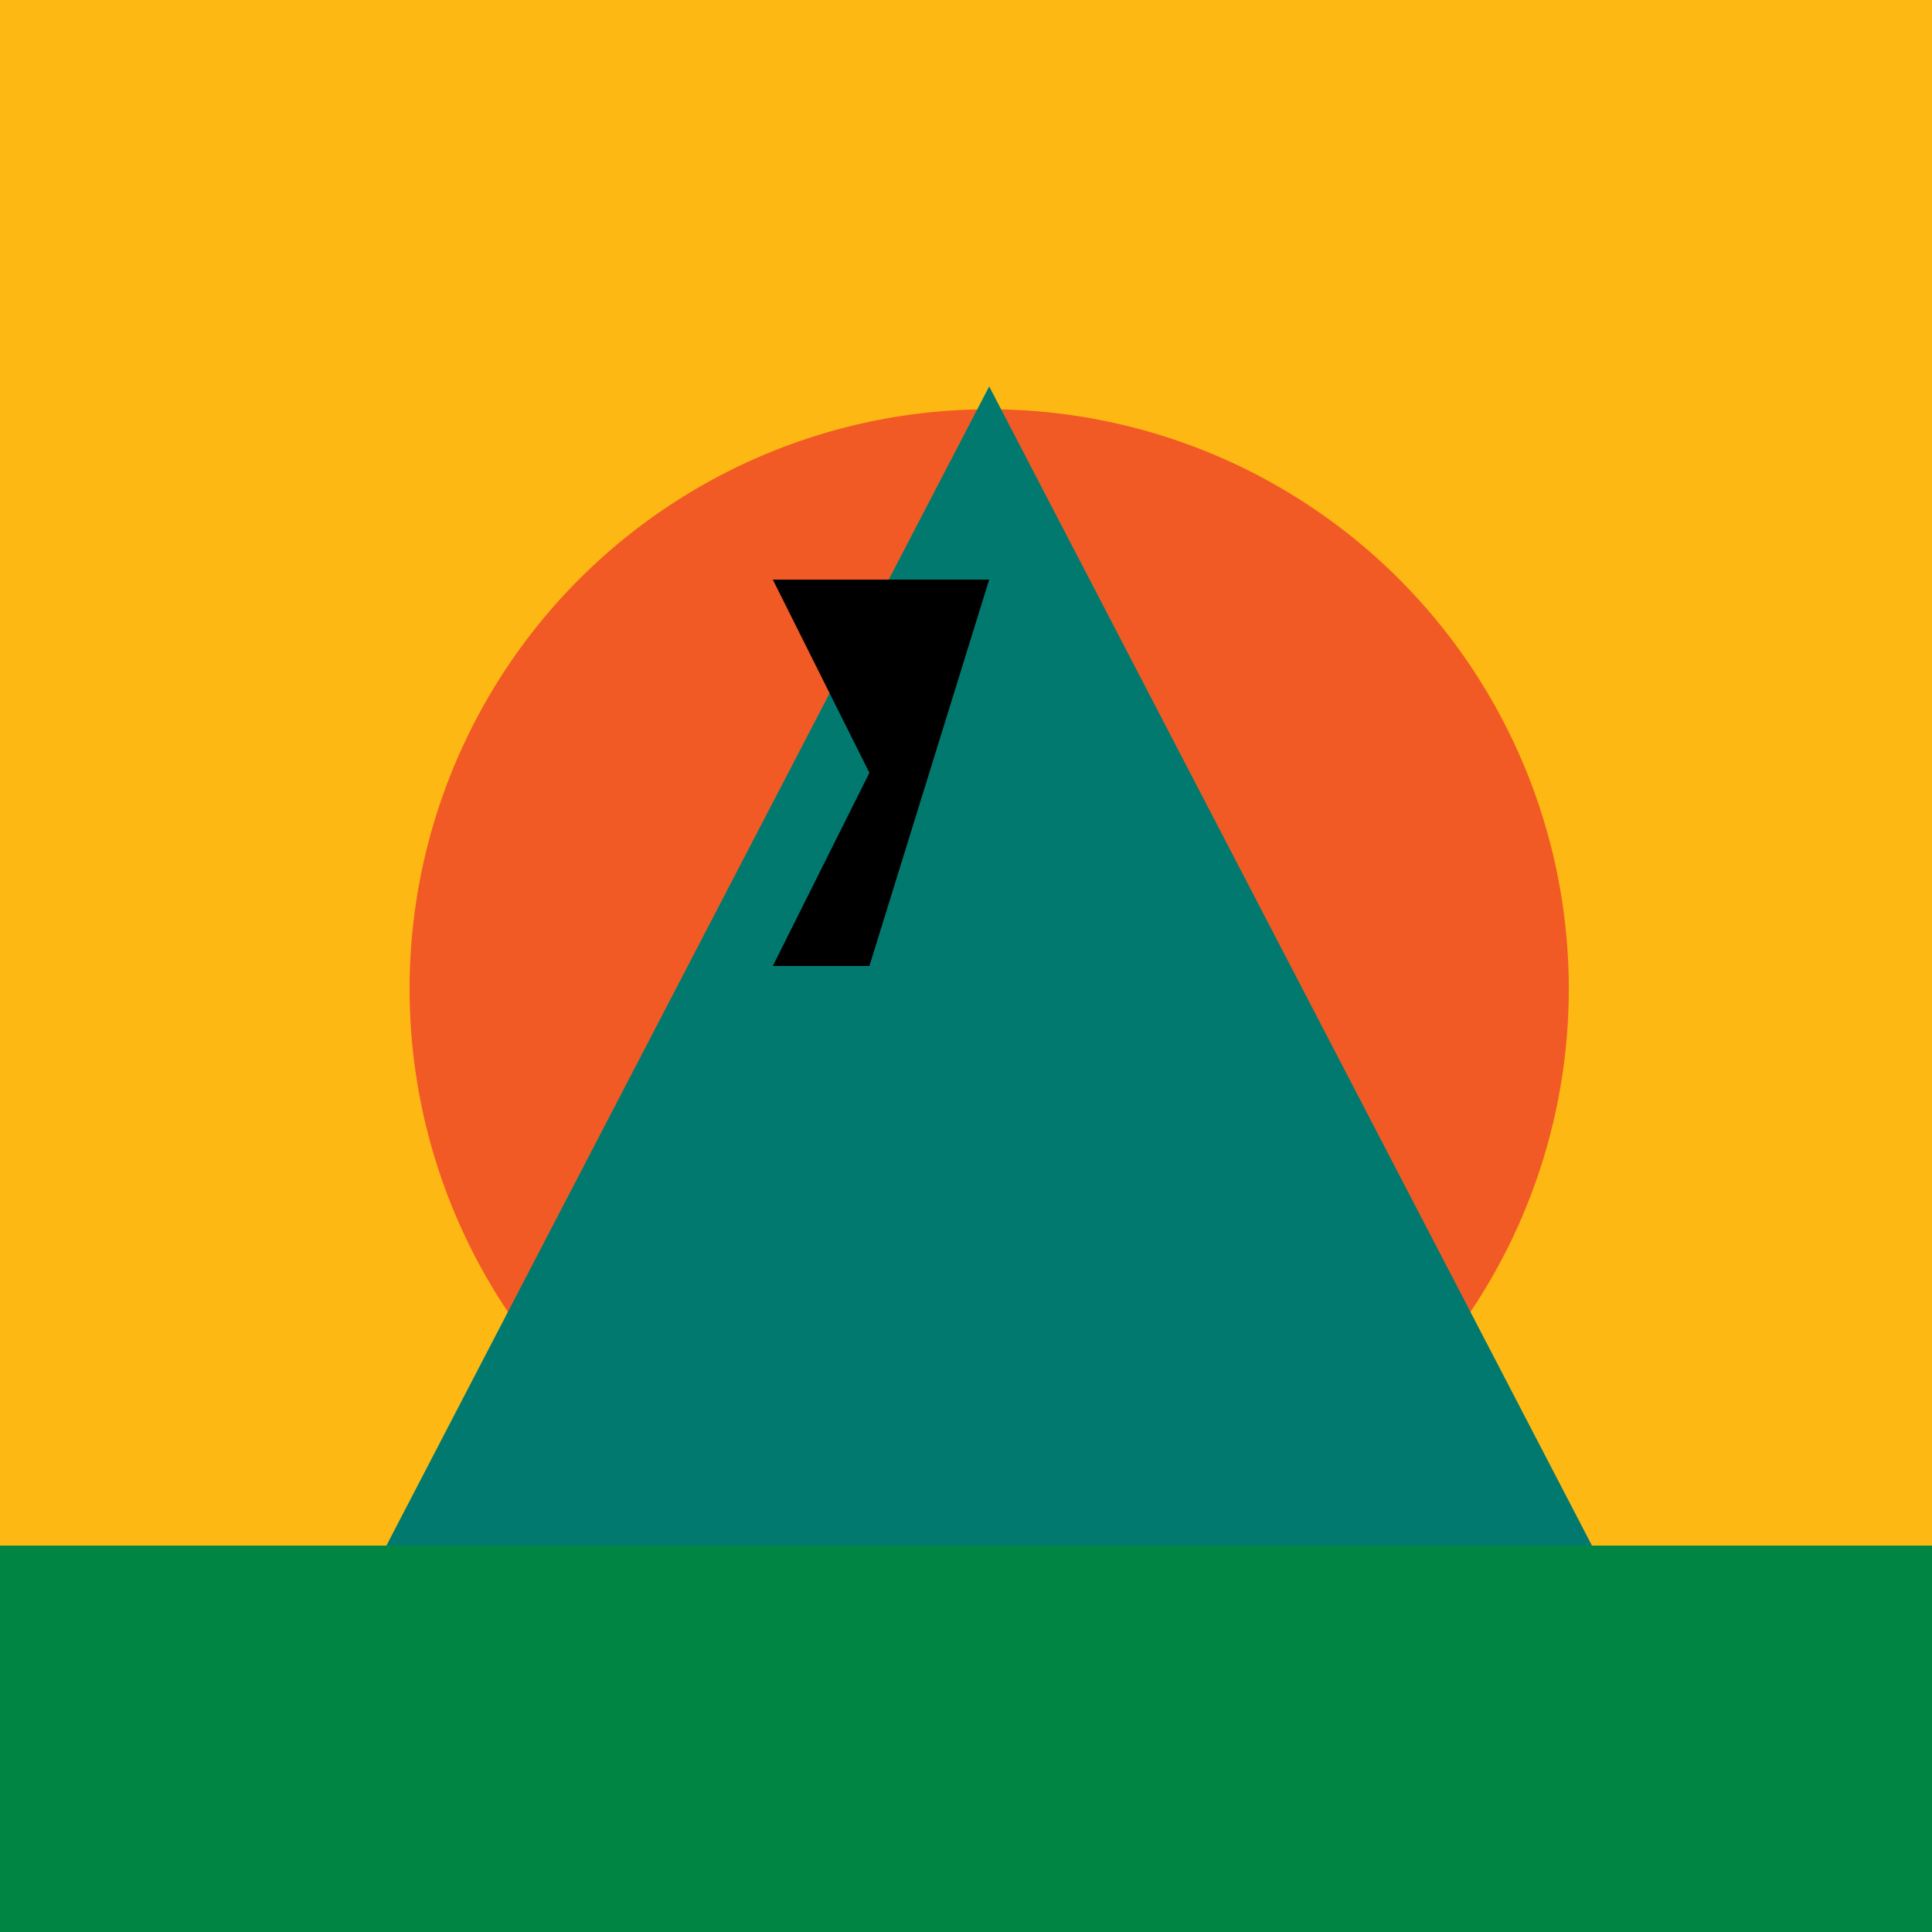
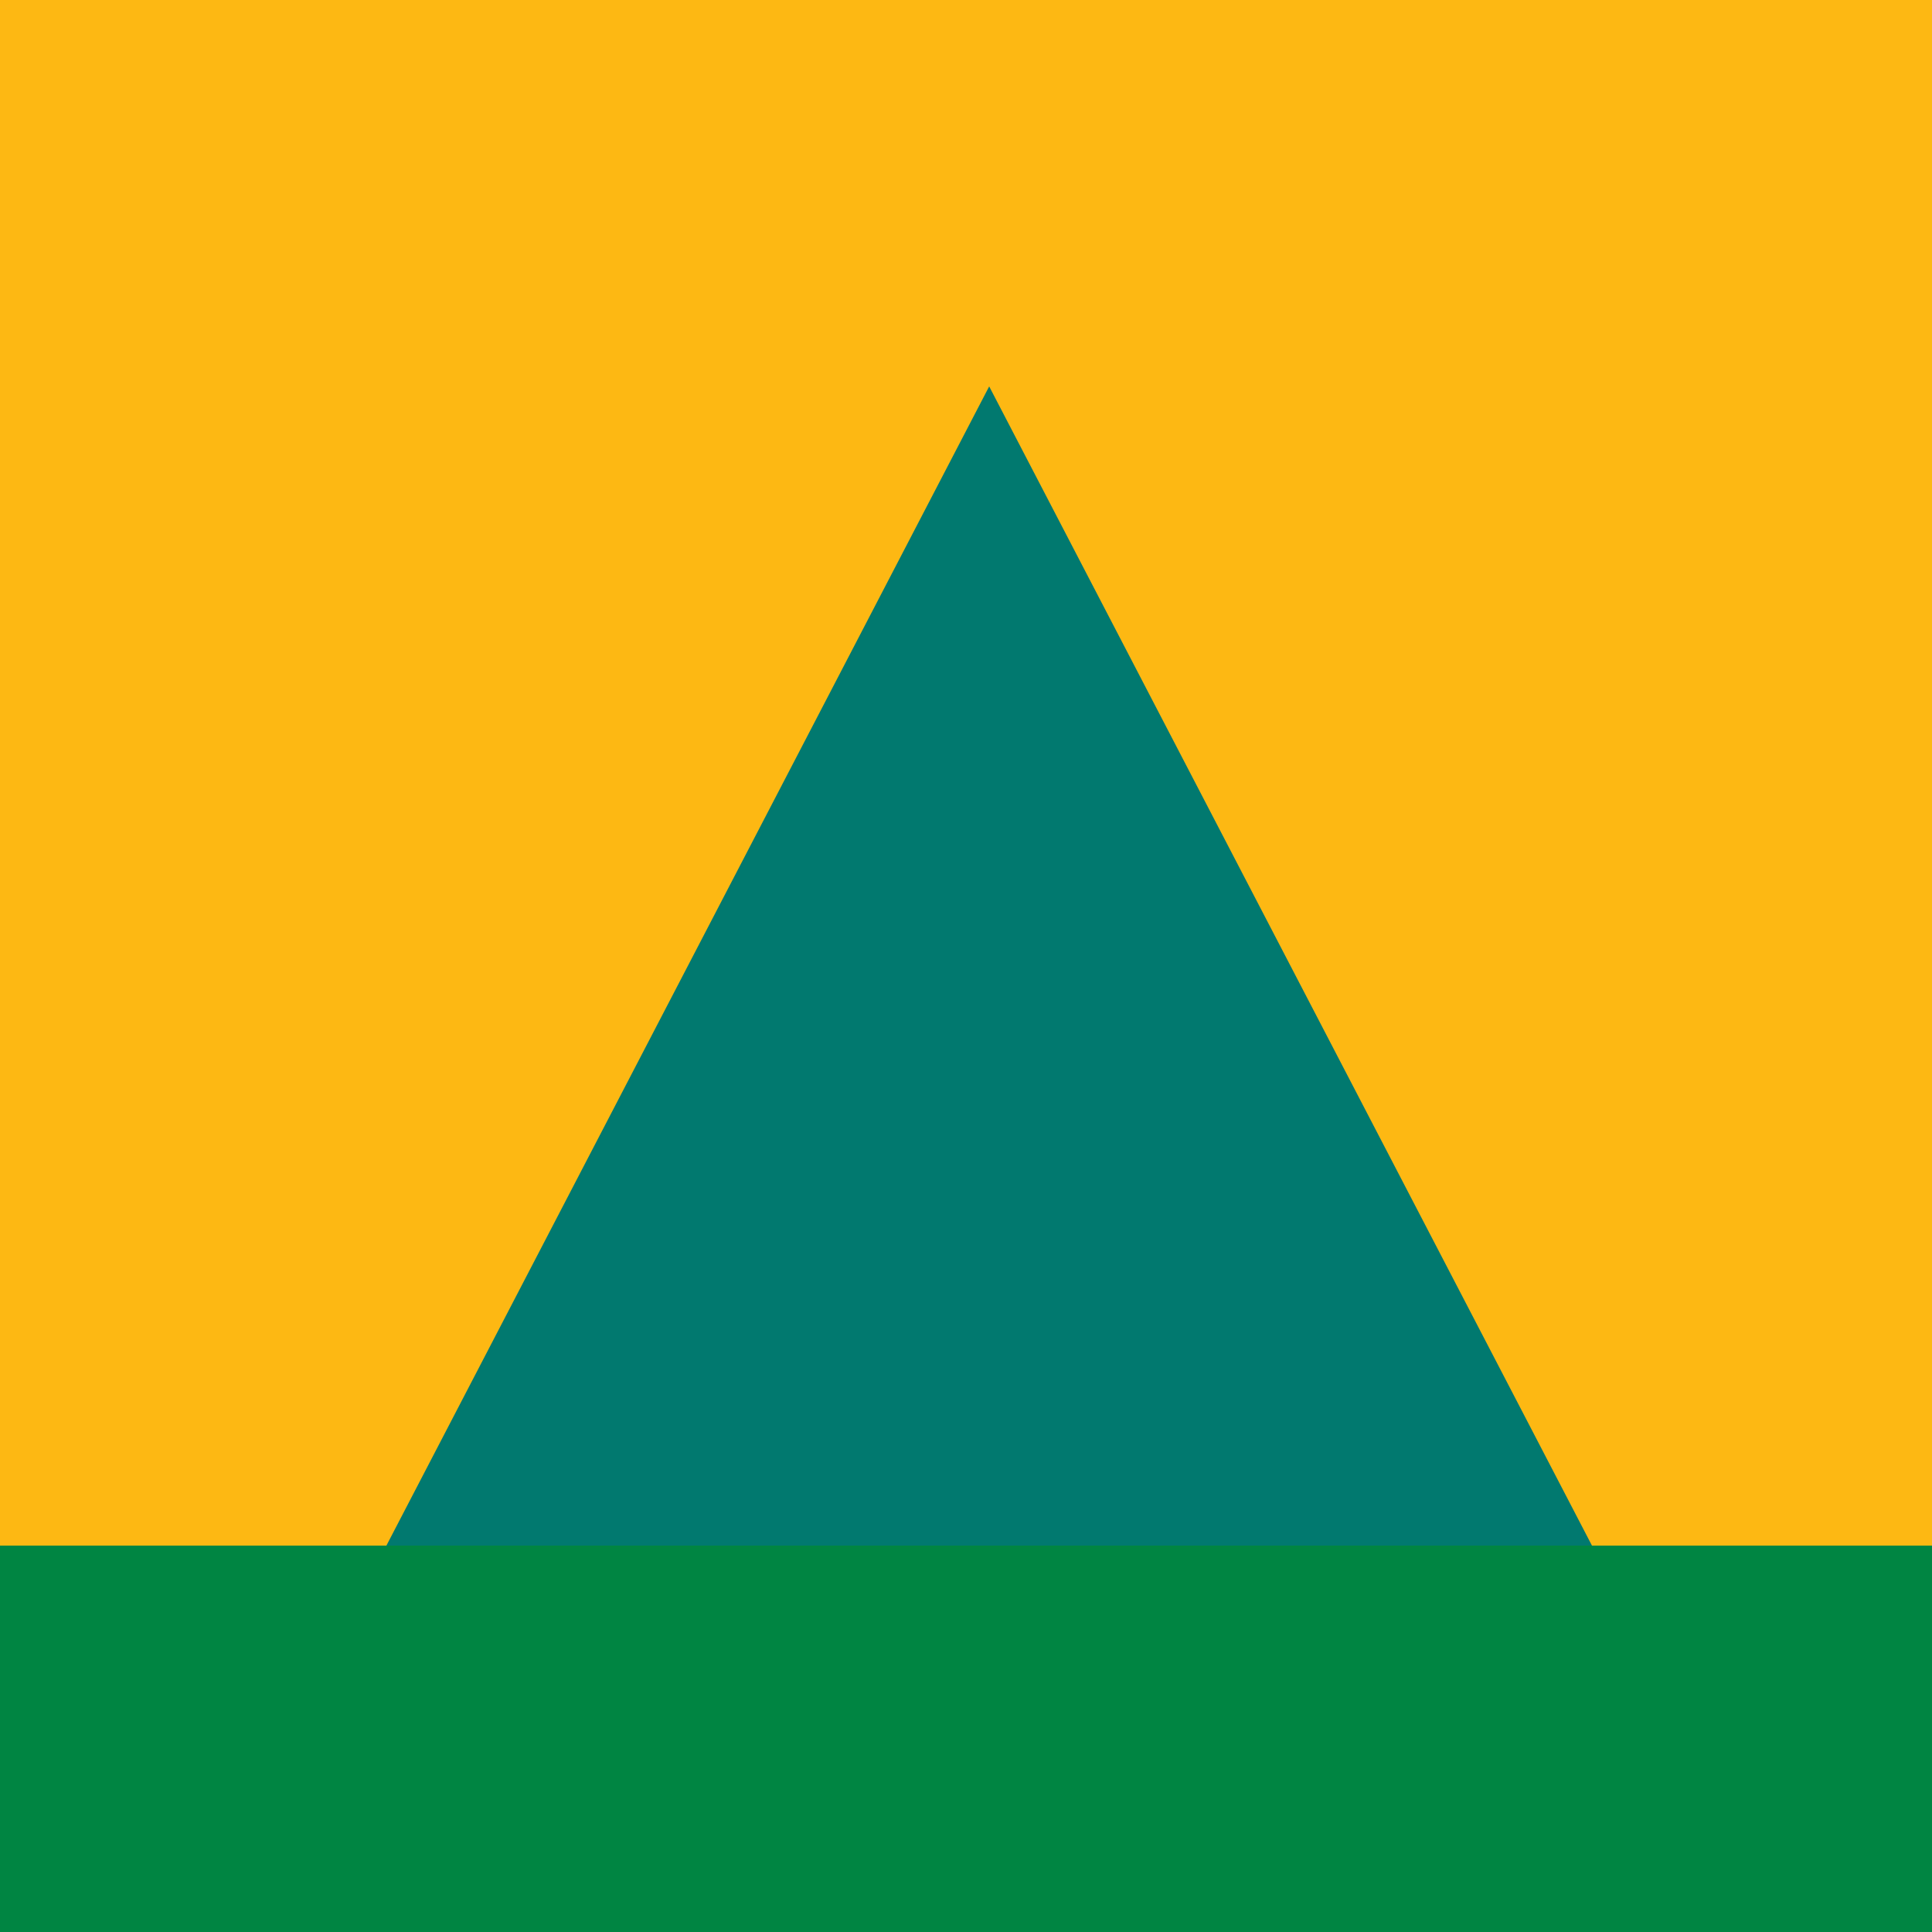
<svg xmlns="http://www.w3.org/2000/svg" width="500" height="500">
  <defs />
  <g>
    <rect fill="#FDB813" stroke="none" x="0" y="0" width="512" height="512" />
-     <path fill="#F15A24" stroke="none" paint-order="stroke fill markers" d=" M 406 256 A 150 150 0 1 1 406 255.85" />
    <path fill="#01796F" stroke="none" paint-order="stroke fill markers" d=" M 256 100 L 100 400 L 412 400 Z" />
-     <path fill="#000000" stroke="none" paint-order="stroke fill markers" d=" M 256 150 L 225 250 L 200 250 L 225 200 L 200 150 Z" />
-     <path fill="#FFC72C" stroke="none" paint-order="stroke fill markers" d=" M 200 400 L 175 475 L 200 450 L 225 475 L 200 500 L 245 475 L 275 500 L 275 400 Z" />
    <rect fill="#008542" stroke="none" x="0" y="400" width="512" height="112" />
  </g>
</svg>